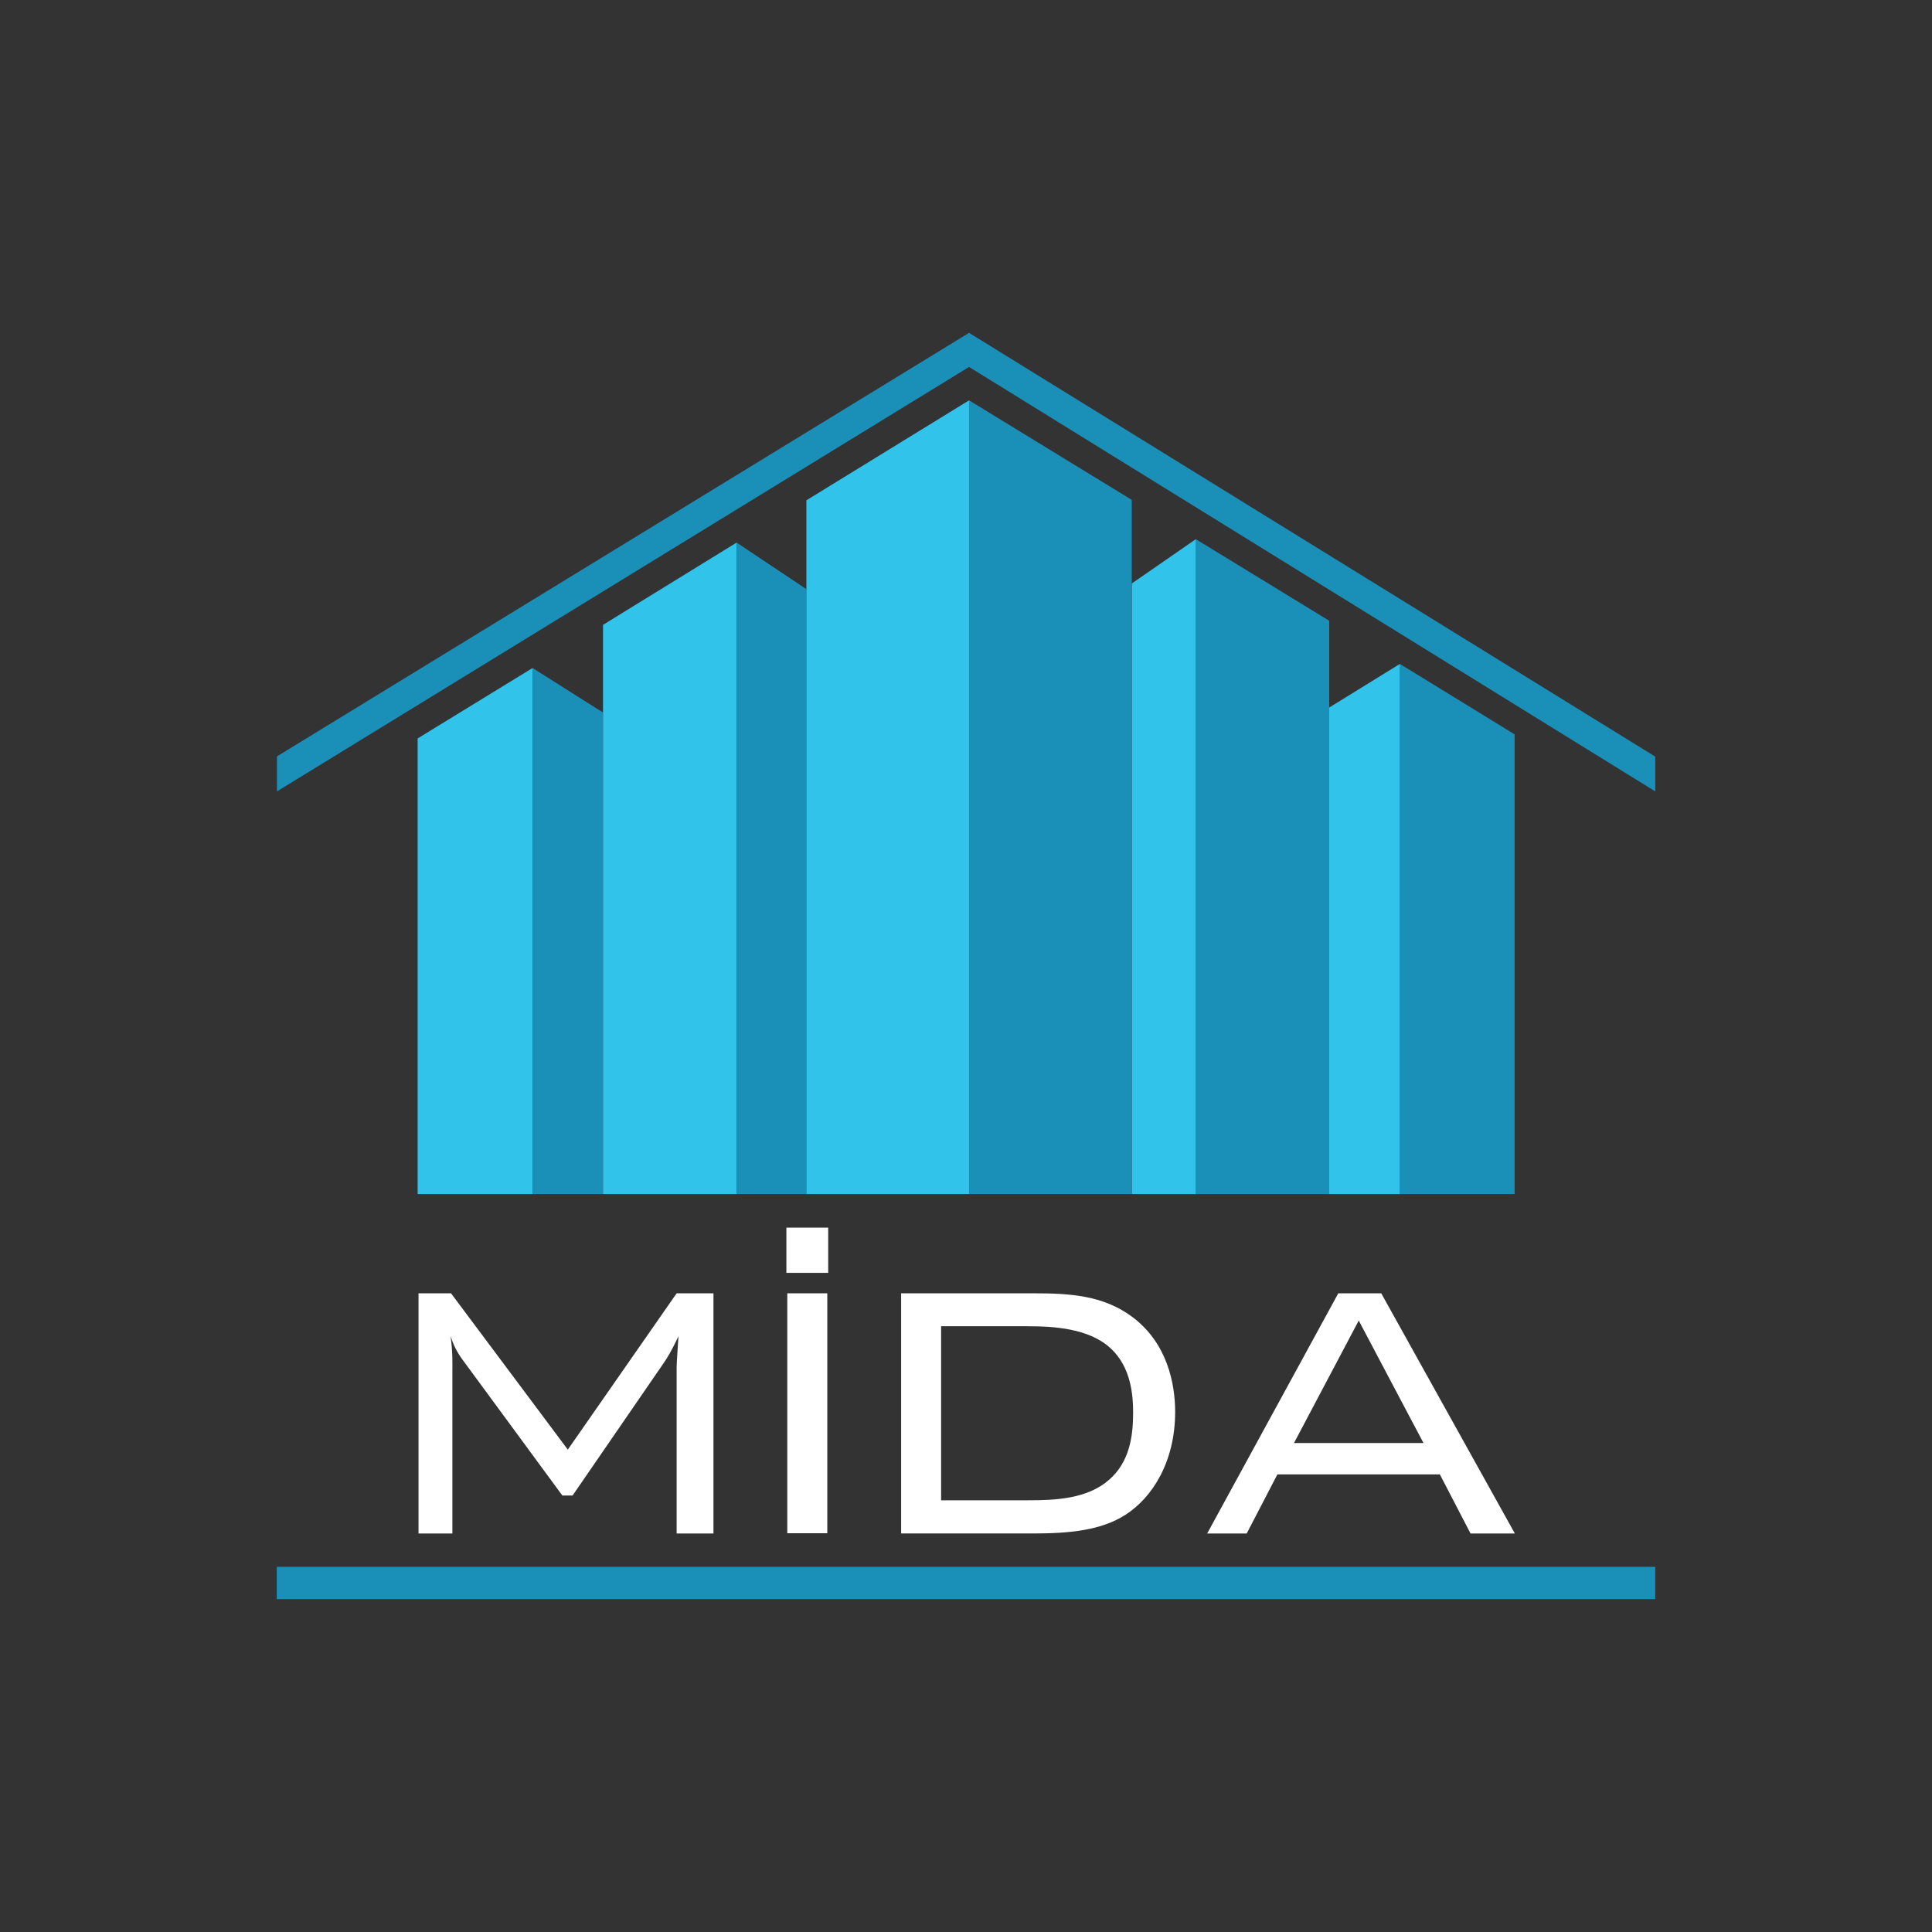
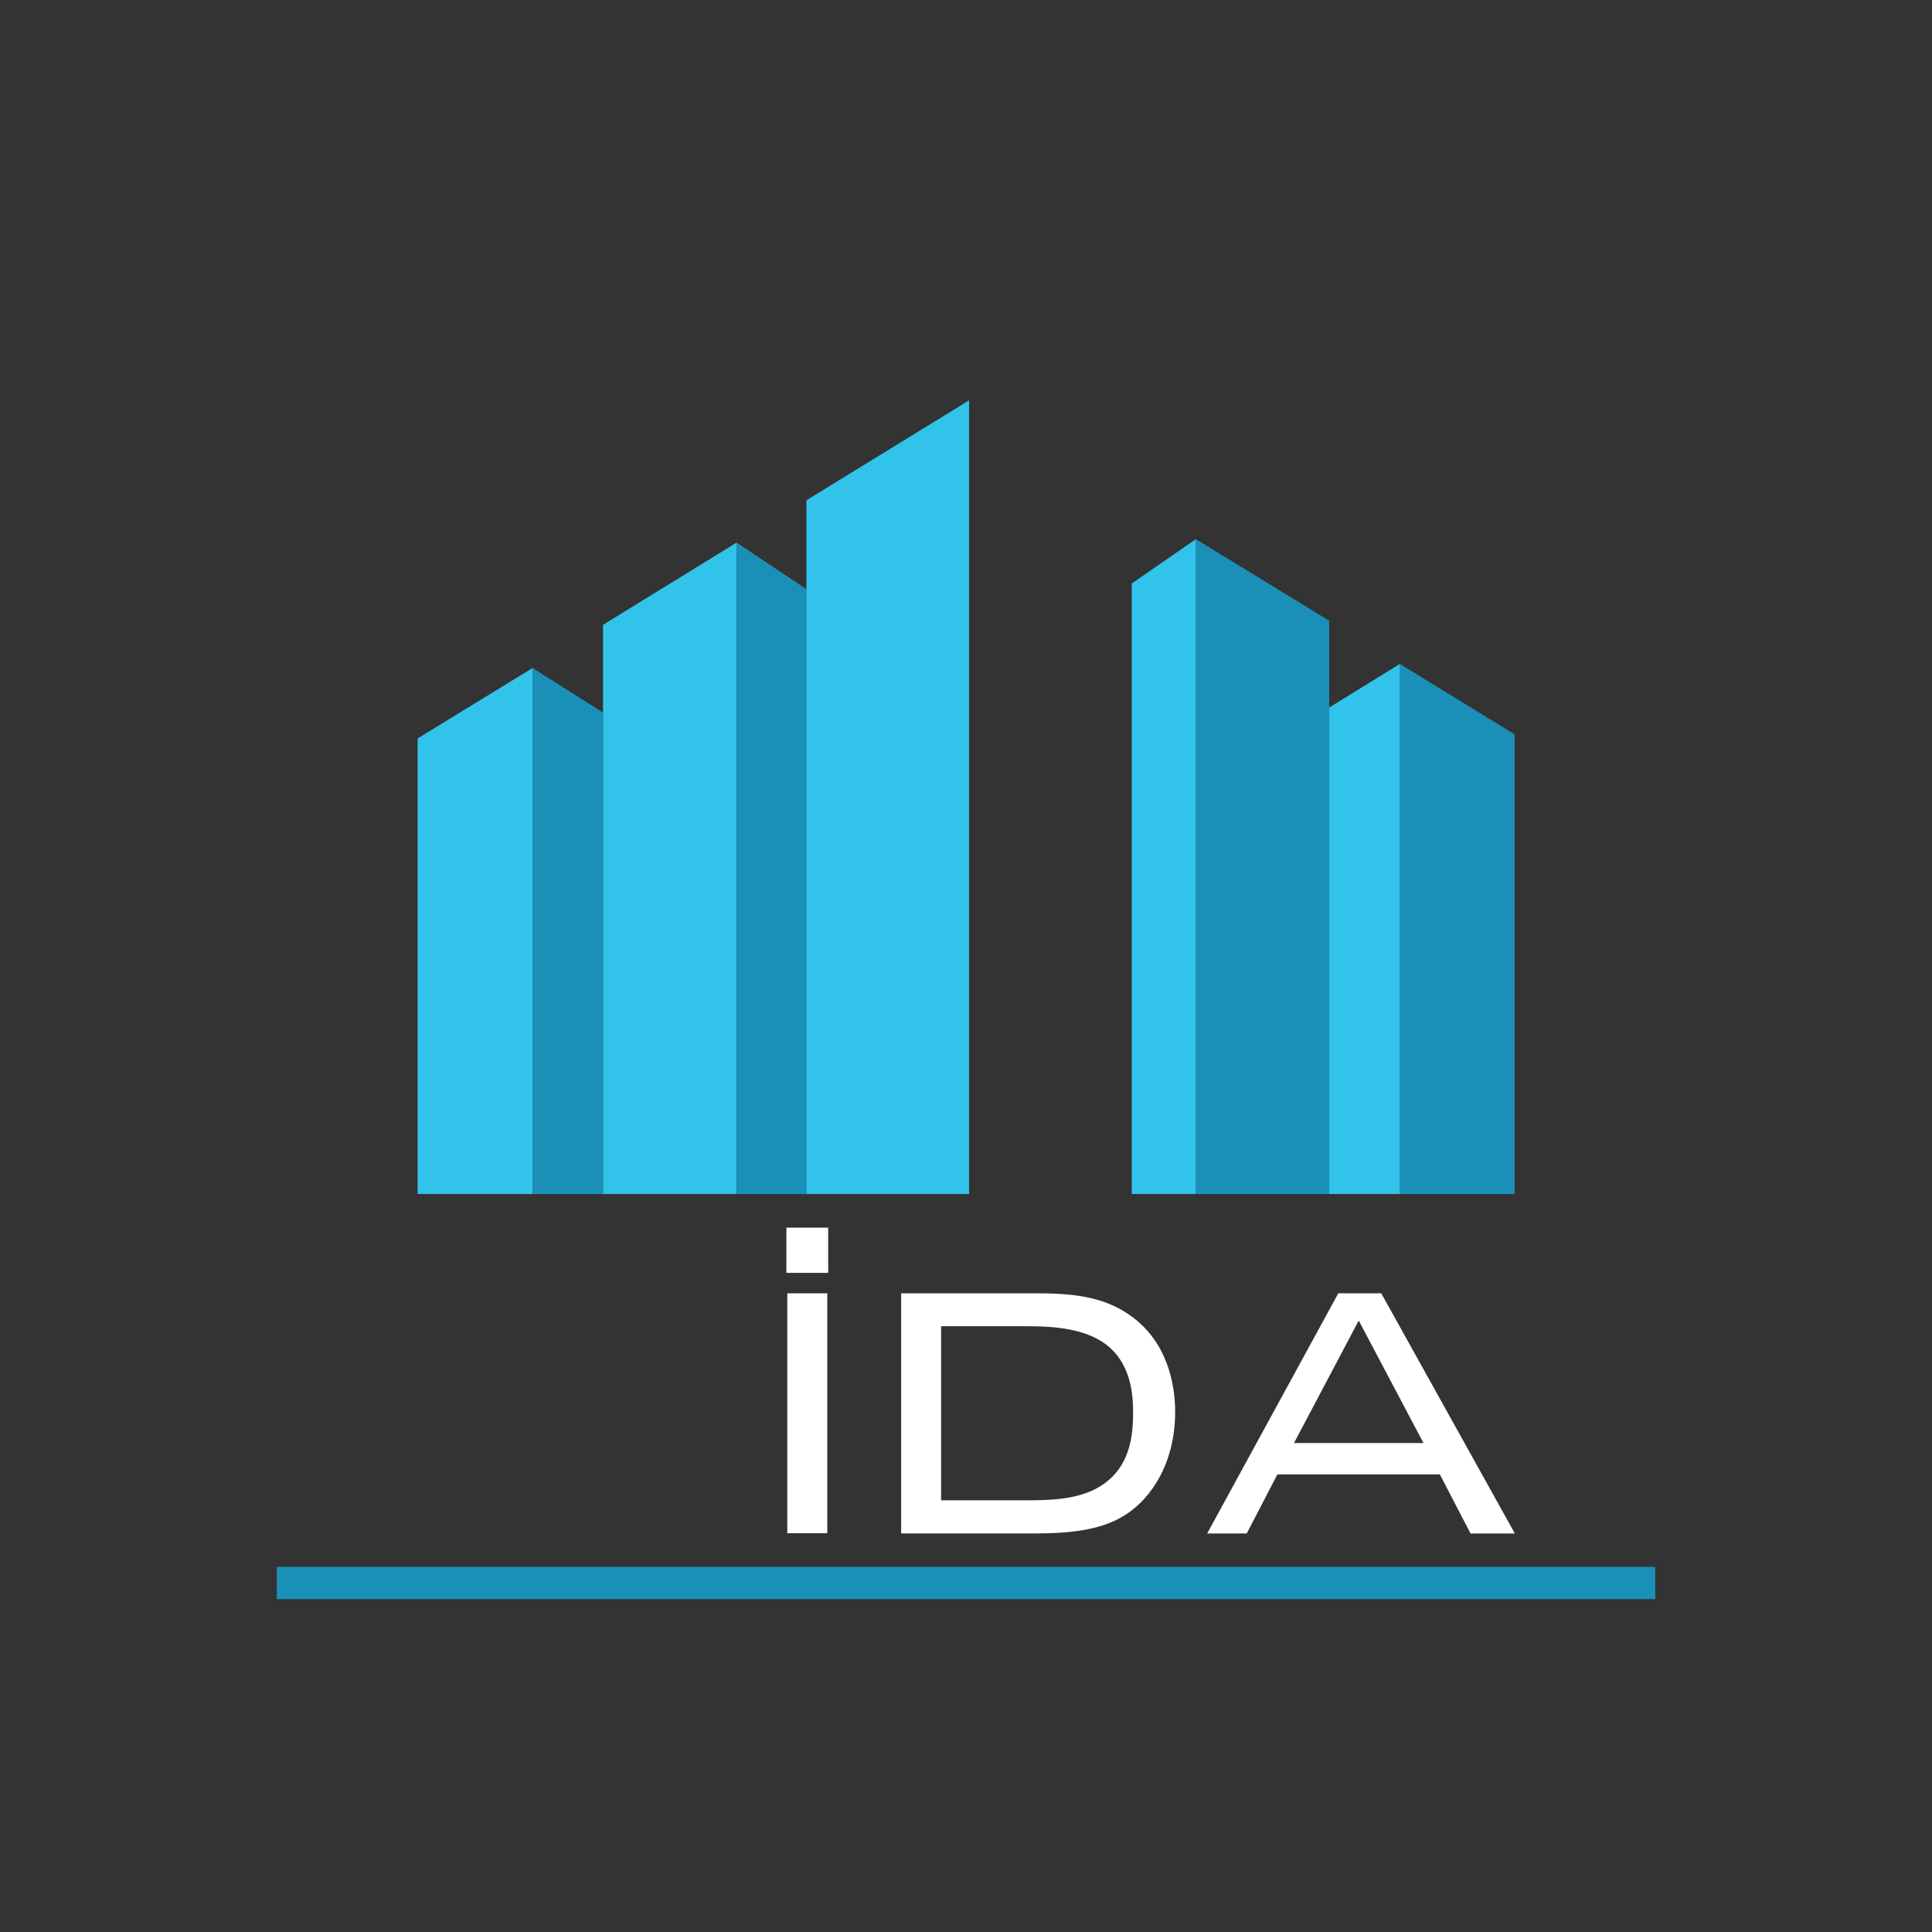
<svg xmlns="http://www.w3.org/2000/svg" version="1.1" id="Слой_1" x="0px" y="0px" viewBox="0 0 850.3 850.3" style="enable-background:new 0 0 850.3 850.3;" xml:space="preserve">
  <rect x="0" y="0" width="850.3" height="850.3" fill="#333333" stroke="none" />
  <style type="text/css">
	.st0{fill:#1A90B9;}
	.st1{fill:#32C3EB;}
	.st2{fill:#FFFFFF;}
</style>
  <polygon class="st0" points="616.1,292.2 616.1,525.5 666.6,525.5 666.6,323.2 " />
  <polygon class="st1" points="585,311.4 585,525.5 616.1,525.5 616.1,292.2 " />
  <polygon class="st0" points="526.3,237.3 526.3,525.5 565.5,525.5 585,525.5 585,311.4 585,273.2 " />
  <polygon class="st1" points="498.1,256.8 498.1,525.5 526.3,525.5 526.3,237.3 " />
  <polygon class="st1" points="183.8,325 183.8,525.5 234.4,525.5 234.4,294 " />
  <polygon class="st0" points="234.4,294 234.4,525.5 265.4,525.5 265.4,313.6 " />
  <polygon class="st1" points="265.4,275 265.4,313.6 265.4,525.5 284.9,525.5 324.2,525.5 324.2,238.8 " />
  <polygon class="st0" points="324.2,238.8 324.2,525.5 354.9,525.5 354.9,259.3 " />
  <polygon class="st1" points="354.9,220.2 354.9,259.3 354.9,525.5 382.9,525.5 426.5,525.5 426.5,176.2 " />
-   <polygon class="st0" points="426.5,176.2 426.5,525.5 467.5,525.5 498.1,525.5 498.1,256.8 498.1,220 " />
  <rect x="121.8" y="689.6" class="st0" width="606.7" height="14.2" />
-   <polygon class="st0" points="728.5,333 426.5,146.5 121.9,332.9 121.9,348.3 426.5,161.5 728.5,348.3 " />
-   <path class="st2" d="M205.1,600.5c-2.7-3.5-5.1-7-6.8-12.5c1,7.2,0.8,12.3,0.8,15.6v71.3h-14.9V569.2h14.3l51.4,68.8l47.9-68.8H314  v105.7h-16.2v-71.3v-1.8c0-2.3,0.6-10,0.8-13.7c-3.1,6.6-4.9,9.4-6.3,11.5L252,658.2h-4.5L205.1,600.5z" />
  <path class="st2" d="M346.1,540.3h18.4v19.9h-18.4V540.3z M364.1,674.8h-17.6V569.2h17.6V674.8z" />
  <path class="st2" d="M454.8,569.2c15.8,0,30.9,0.8,43.8,10.6c15.2,11.5,18.6,29.3,18.6,41.6c0,21.9-10,37.7-21.9,45.3  c-10.6,6.8-24.4,8.2-40.5,8.2h-58.2V569.2H454.8z M414.2,583.7v76.6h38.1c12.3,0,26.2-0.6,35.8-9c9.2-8,10.6-19.5,10.6-29.7  c0-7.8-1-19.9-9.8-28.1c-9.6-9-25.4-9.8-36.7-9.8H414.2z" />
  <path class="st2" d="M607.9,569.2l58.8,105.7h-19.5l-13.5-26h-71.5l-13.5,26h-17.4L589,569.2H607.9z M626.5,635.1L598,581.2  l-28.5,53.9L626.5,635.1L626.5,635.1z" />
</svg>